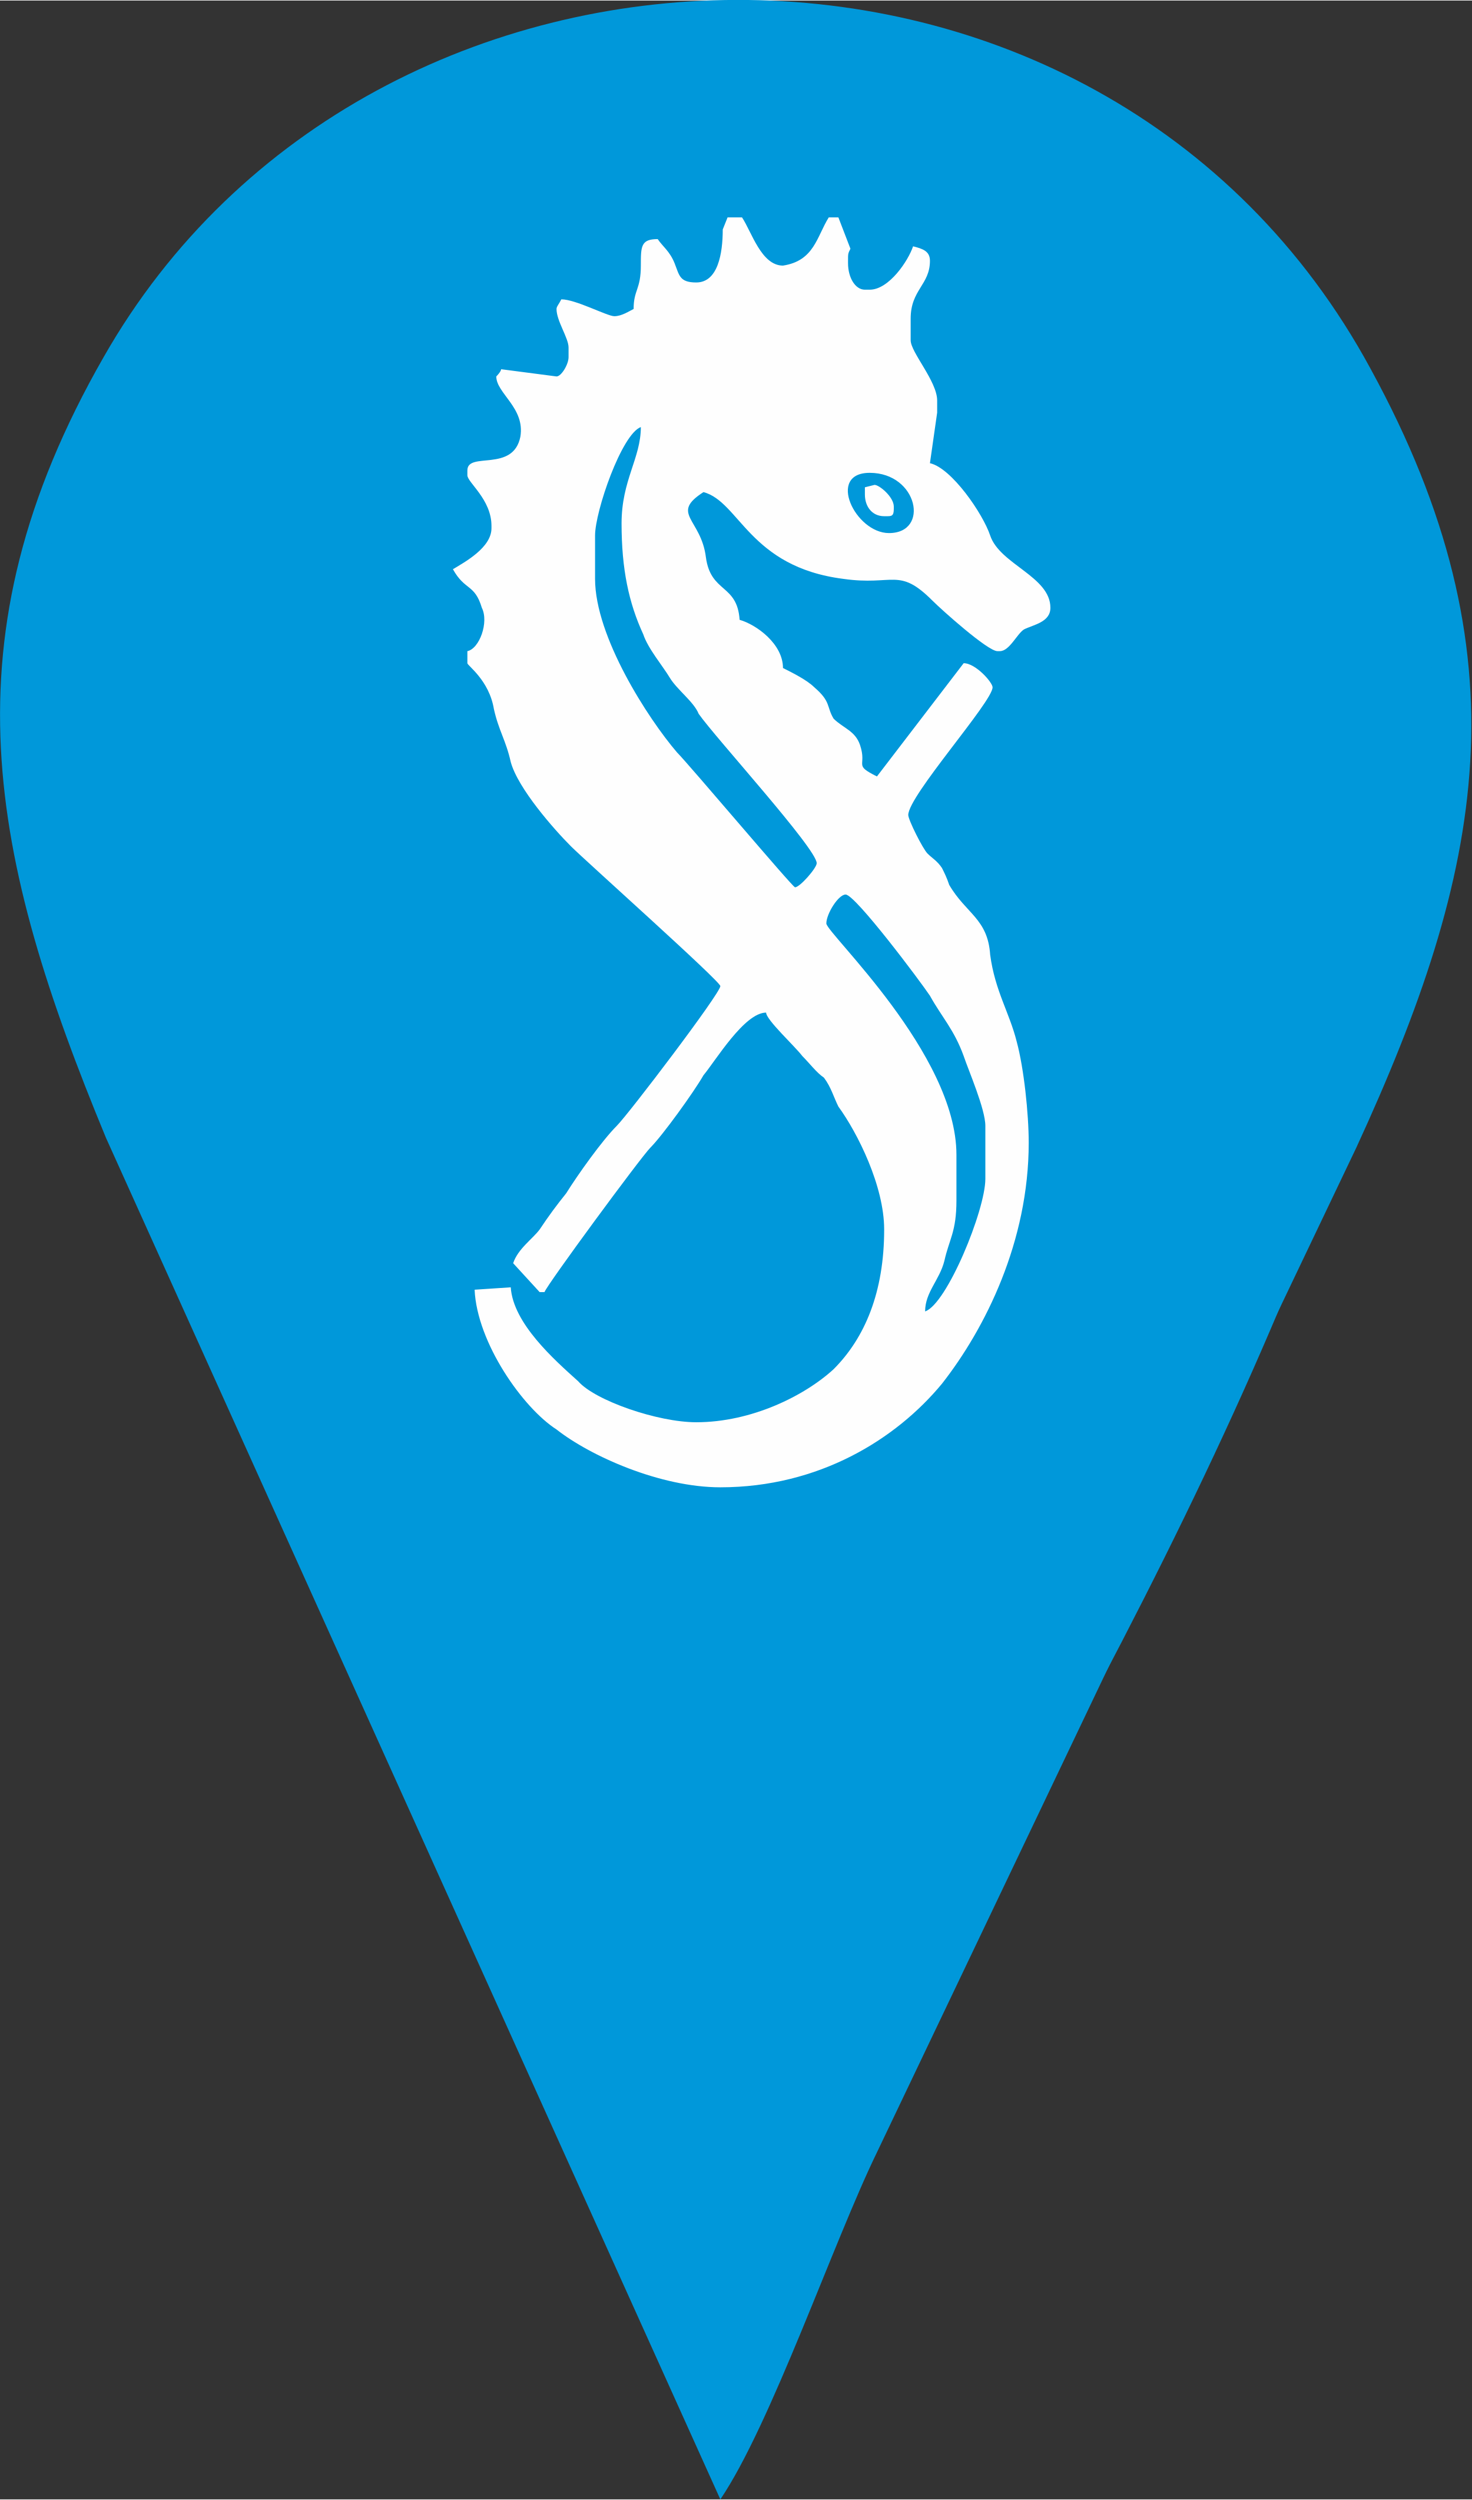
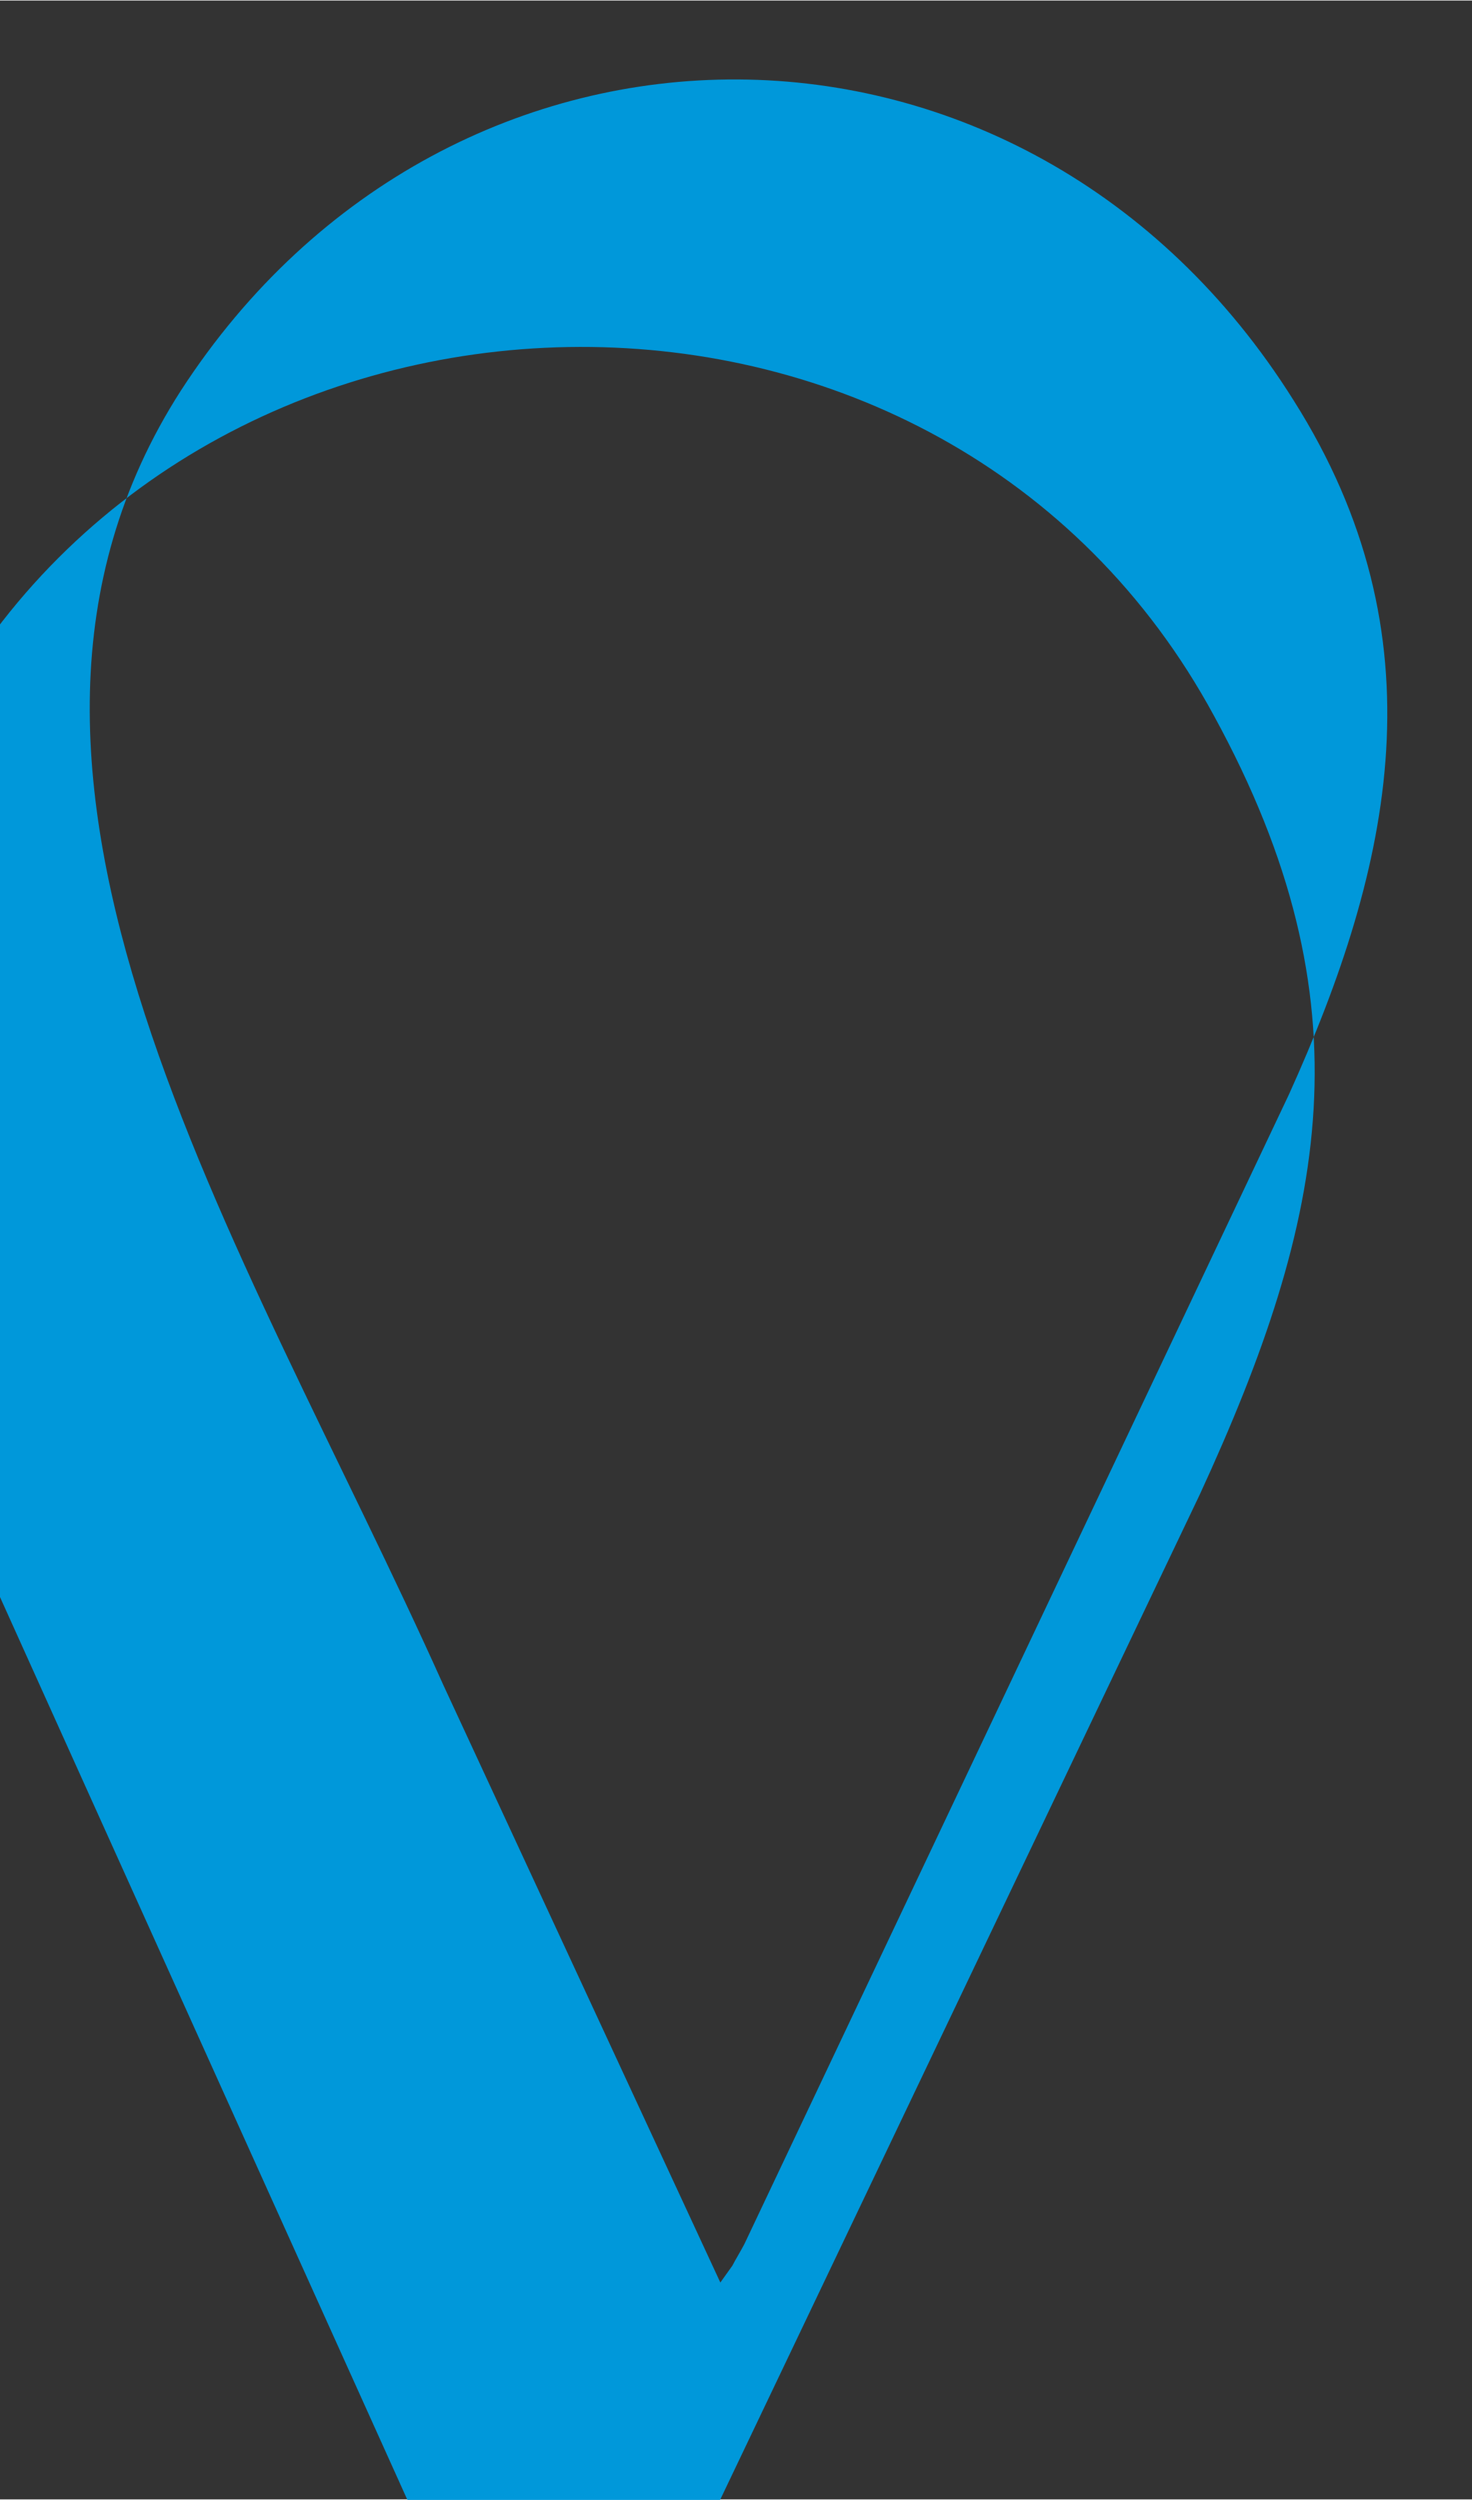
<svg xmlns="http://www.w3.org/2000/svg" xml:space="preserve" width="1.364in" height="2.316in" version="1.1" style="shape-rendering:geometricPrecision; text-rendering:geometricPrecision; image-rendering:optimizeQuality; fill-rule:evenodd; clip-rule:evenodd" viewBox="0 0 611 1037">
  <rect x="0" y="0" width="611" height="1037" fill="#333333" stroke="none" />
  <defs>
    <style type="text/css">
   
    .fil0 {fill:#0098da}
    .fil1 {fill:#FEFEFE}
   
  </style>
  </defs>
  <g id="Layer_x0020_1">
-     <path class="fil0" d="M299 947l-115 -248c-83,-185 -211,-378 -109,-537 112,-173 351,-173 462,4 62,98 41,193 -2,288l-226 477c-1,2 -4,7 -5,9l-5 7zm0 90c21,-31 47,-107 65,-144l199 -417c53,-115 71,-204 6,-323 -112,-207 -415,-200 -526,-5 -67,117 -47,208 1,324l255 565z" />
-     <path class="fil0" d="M298 982c-101,-187 -202,-392 -262,-582 -161,-512 712,-511 535,36 -62,192 -175,369 -273,546z" />
-     <path class="fil1" d="M343 383c0,-4 5,-12 8,-12 4,0 31,36 35,42 5,9 10,14 14,25 2,6 9,22 9,29l0 22c0,13 -16,52 -25,55 0,-8 6,-13 8,-21 2,-9 5,-12 5,-25l0 -19c0,-42 -54,-92 -54,-96zm26 -162c-14,0 -26,-25 -8,-25 20,0 25,25 8,25zm-122 1c0,-10 11,-42 19,-45 0,13 -8,22 -8,40 0,19 3,33 9,46 2,6 8,13 11,18 3,5 10,10 12,15 7,10 49,56 49,62 0,2 -7,10 -9,10 -1,0 -44,-51 -49,-56 -12,-14 -34,-48 -34,-72l0 -18zm101 -132l-4 0c-5,8 -6,18 -19,20 -9,0 -13,-14 -17,-20l-6 0 -2 5c0,10 -2,22 -11,22 -7,0 -7,-3 -9,-8 -2,-5 -5,-7 -7,-10 -7,0 -7,3 -7,11 0,10 -3,10 -3,18 -2,1 -5,3 -8,3 -3,0 -16,-7 -22,-7 -1,2 -2,3 -2,4 0,5 5,12 5,16l0 4c0,3 -3,8 -5,8l-23 -3c0,1 -2,3 -2,3 0,7 12,13 10,25 -3,15 -22,6 -22,14l0 2c0,3 10,10 10,21l0 1c0,8 -11,14 -16,17 5,9 9,6 12,16 3,6 -1,17 -6,18l0 5c0,1 9,7 11,19 2,9 5,13 7,22 3,11 18,28 25,35 6,6 62,56 62,58 0,3 -38,53 -43,58 -6,6 -16,20 -21,28 -4,5 -7,9 -11,15 -3,4 -9,8 -11,14l11 12 2 0c1,-3 40,-56 44,-60 5,-5 18,-23 22,-30 5,-6 17,-26 26,-26 0,3 12,14 15,18 3,3 6,7 9,9 3,4 4,8 6,12 8,11 19,33 19,51 0,26 -8,45 -21,58 -12,11 -34,22 -57,22 -16,0 -42,-9 -49,-17 -10,-9 -27,-24 -28,-39l-15 1c1,22 20,49 34,58 14,11 43,24 68,24 41,0 73,-20 92,-43 18,-23 36,-59 36,-100 0,-12 -2,-31 -5,-42 -3,-12 -9,-21 -11,-36 -1,-15 -10,-17 -17,-29 -1,-3 -2,-5 -3,-7 -2,-3 -4,-4 -6,-6 -2,-2 -8,-14 -8,-16 0,-8 35,-47 35,-53 0,-2 -7,-10 -12,-10l-36 47c-10,-5 -4,-4 -7,-13 -2,-6 -7,-7 -11,-11 -3,-5 -1,-7 -8,-13 -3,-3 -9,-6 -13,-8 0,-10 -11,-18 -18,-20 -1,-15 -12,-11 -14,-26 -2,-16 -15,-18 -1,-27 15,4 19,31 58,36 21,3 23,-5 37,9 4,4 23,21 27,21l1 0c4,0 7,-7 10,-9 4,-2 11,-3 11,-9 0,-13 -21,-18 -25,-30 -3,-9 -16,-28 -25,-30l3 -21 0 -5c0,-8 -11,-20 -11,-25l0 -9c0,-12 8,-14 8,-24 0,-4 -3,-5 -7,-6 -2,6 -10,18 -18,18l-2 0c-4,0 -7,-5 -7,-11l0 -1c0,-3 0,-3 1,-5l-5 -13zm11 112l0 3c0,5 3,9 8,9l1 0c2,0 3,0 3,-3l0 -1c0,-4 -6,-9 -8,-9 0,0 -4,1 -4,1z" />
+     <path class="fil0" d="M299 947l-115 -248c-83,-185 -211,-378 -109,-537 112,-173 351,-173 462,4 62,98 41,193 -2,288l-226 477c-1,2 -4,7 -5,9l-5 7zm0 90l199 -417c53,-115 71,-204 6,-323 -112,-207 -415,-200 -526,-5 -67,117 -47,208 1,324l255 565z" />
  </g>
</svg>